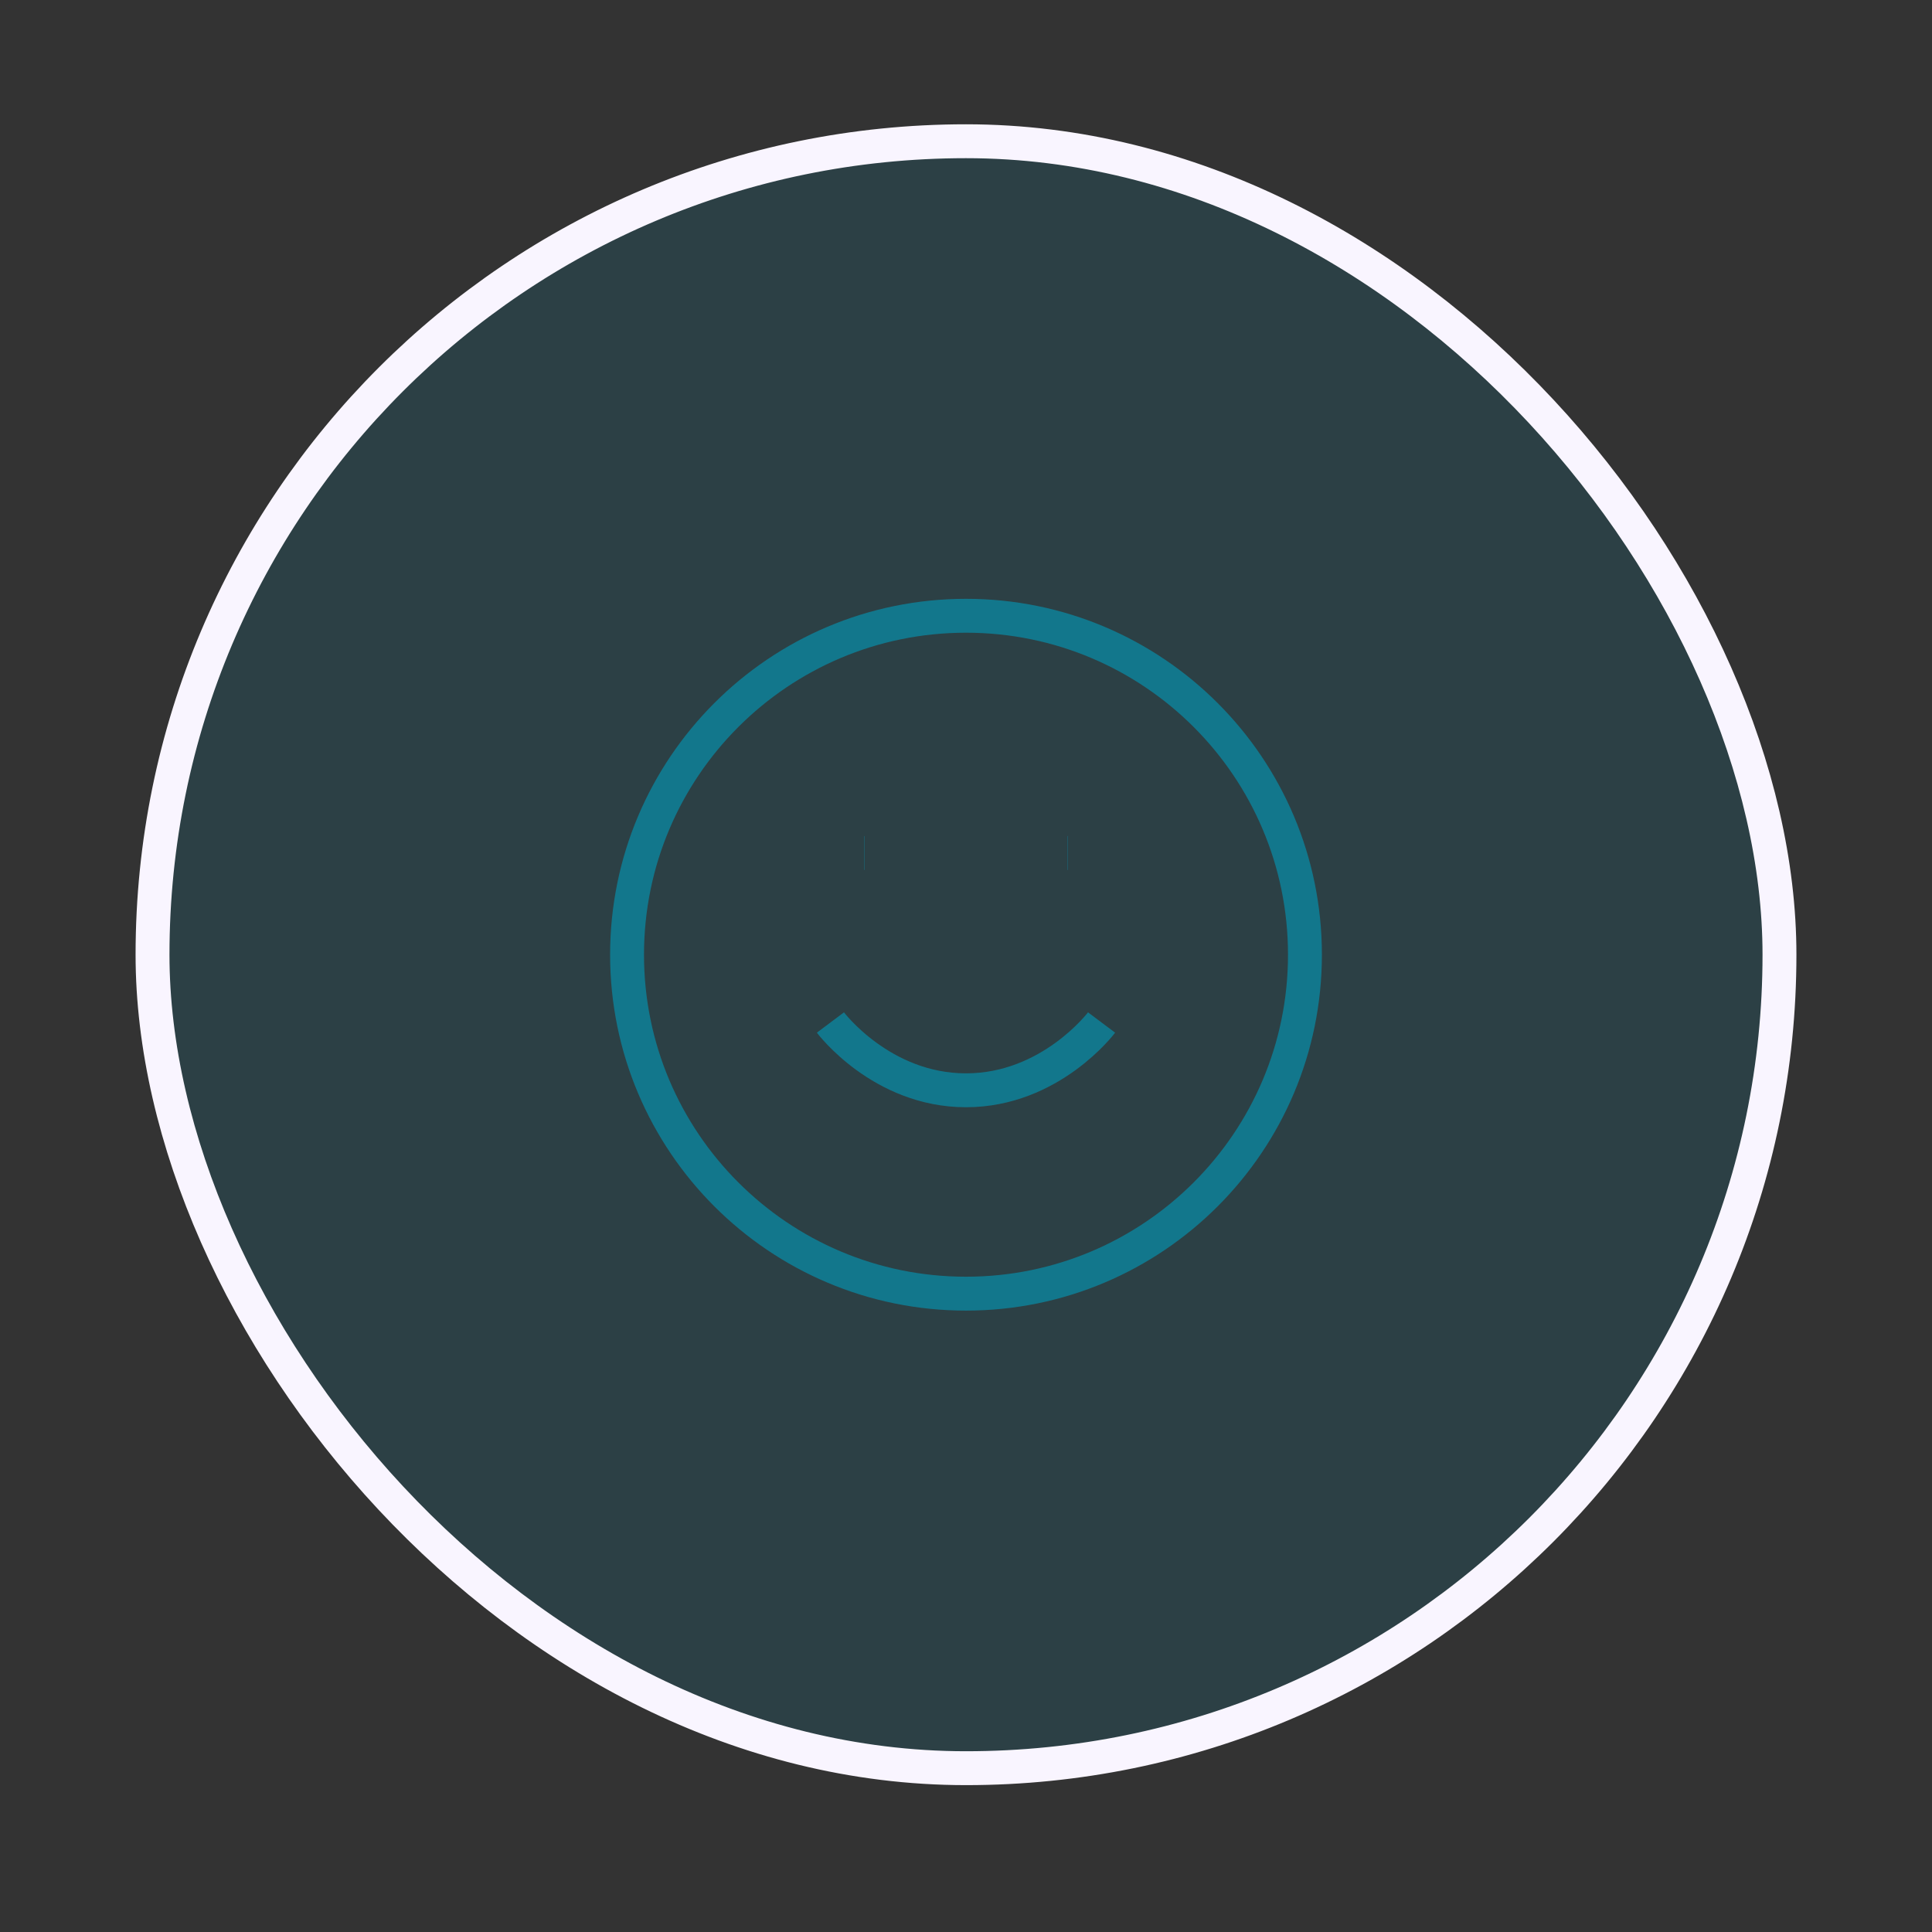
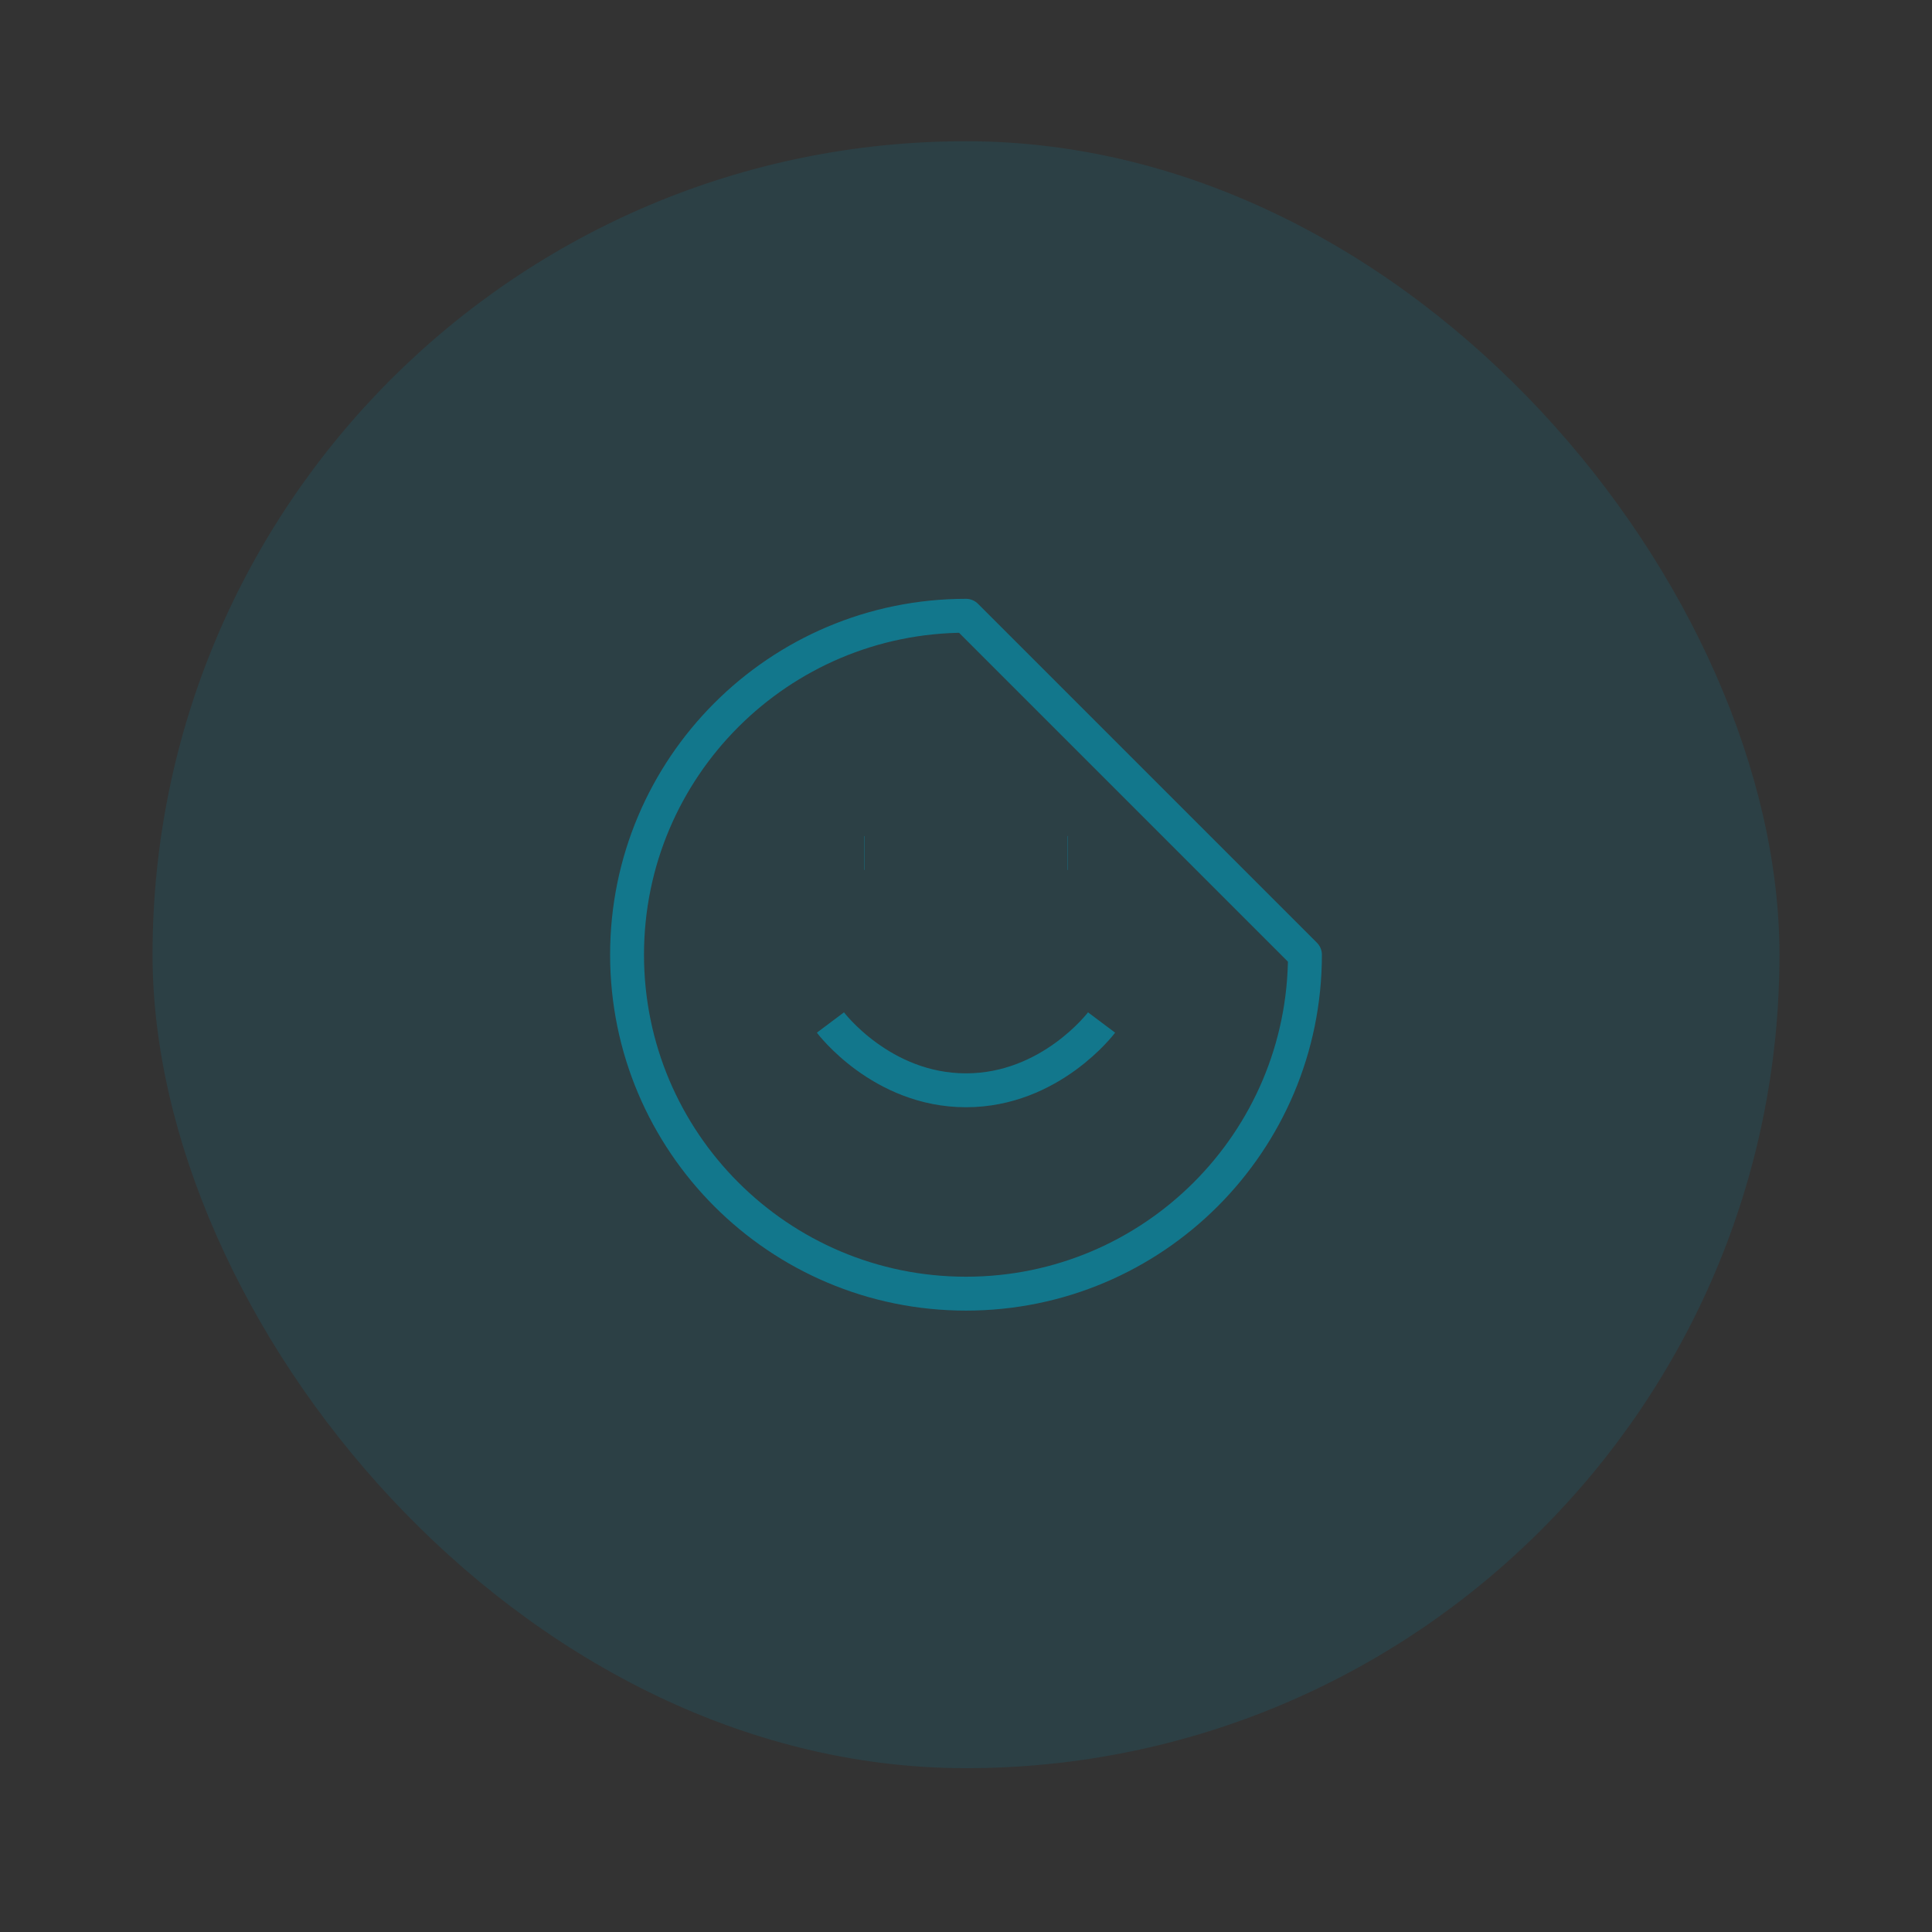
<svg xmlns="http://www.w3.org/2000/svg" width="57" height="57" viewBox="0 0 57 57" fill="none">
  <rect x="0" y="0" width="57" height="57" fill="#333333" stroke="none" />
  <rect x="4.5" y="4.167" width="48" height="48" rx="24" fill="#12778C" fill-opacity="0.2" />
-   <rect x="4.5" y="4.167" width="48" height="48" rx="24" stroke="#F9F5FF" strokeWidth="8" />
-   <path d="M24.5 30.167C24.5 30.167 26 32.167 28.5 32.167C31 32.167 32.5 30.167 32.5 30.167M25.5 25.167H25.51M31.5 25.167H31.51M38.5 28.167C38.5 33.69 34.023 38.167 28.5 38.167C22.977 38.167 18.5 33.69 18.5 28.167C18.5 22.644 22.977 18.167 28.5 18.167C34.023 18.167 38.5 22.644 38.5 28.167Z" stroke="#12778C" strokeWidth="2" strokeLinecap="round" stroke-linejoin="round" />
+   <path d="M24.5 30.167C24.5 30.167 26 32.167 28.5 32.167C31 32.167 32.5 30.167 32.5 30.167M25.5 25.167H25.51M31.5 25.167H31.51M38.5 28.167C38.5 33.69 34.023 38.167 28.5 38.167C22.977 38.167 18.5 33.69 18.5 28.167C18.5 22.644 22.977 18.167 28.5 18.167Z" stroke="#12778C" strokeWidth="2" strokeLinecap="round" stroke-linejoin="round" />
</svg>